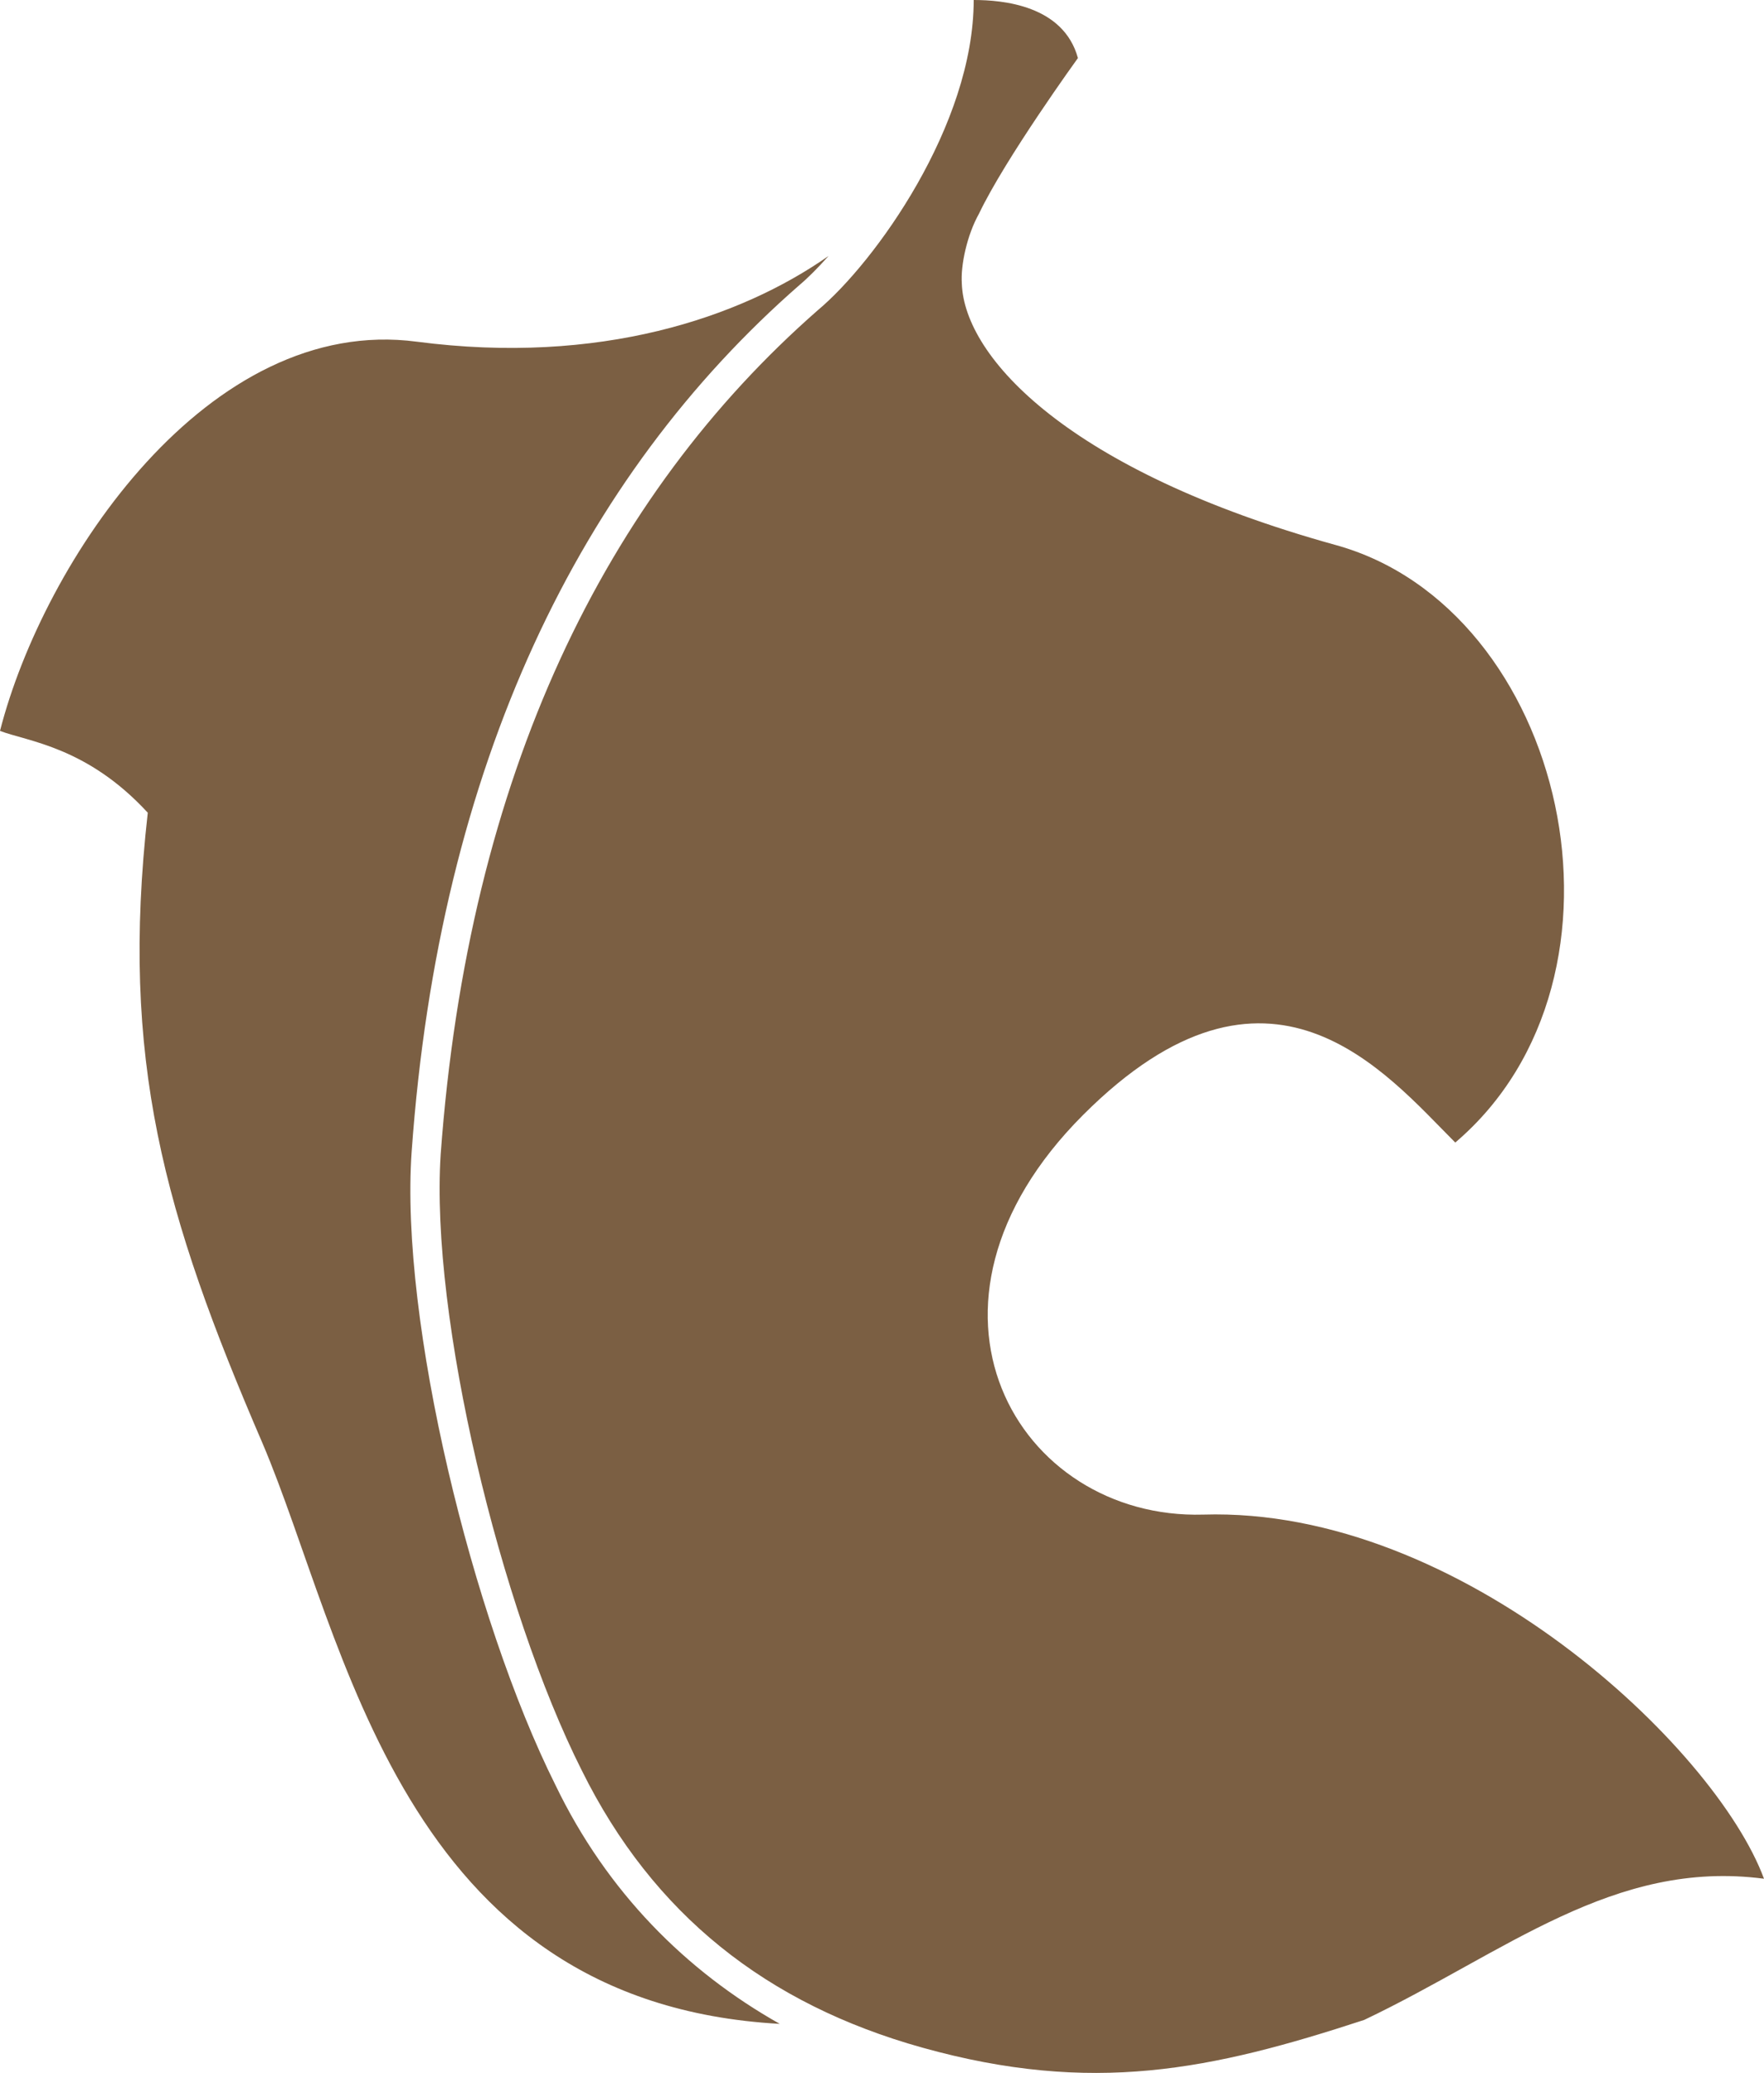
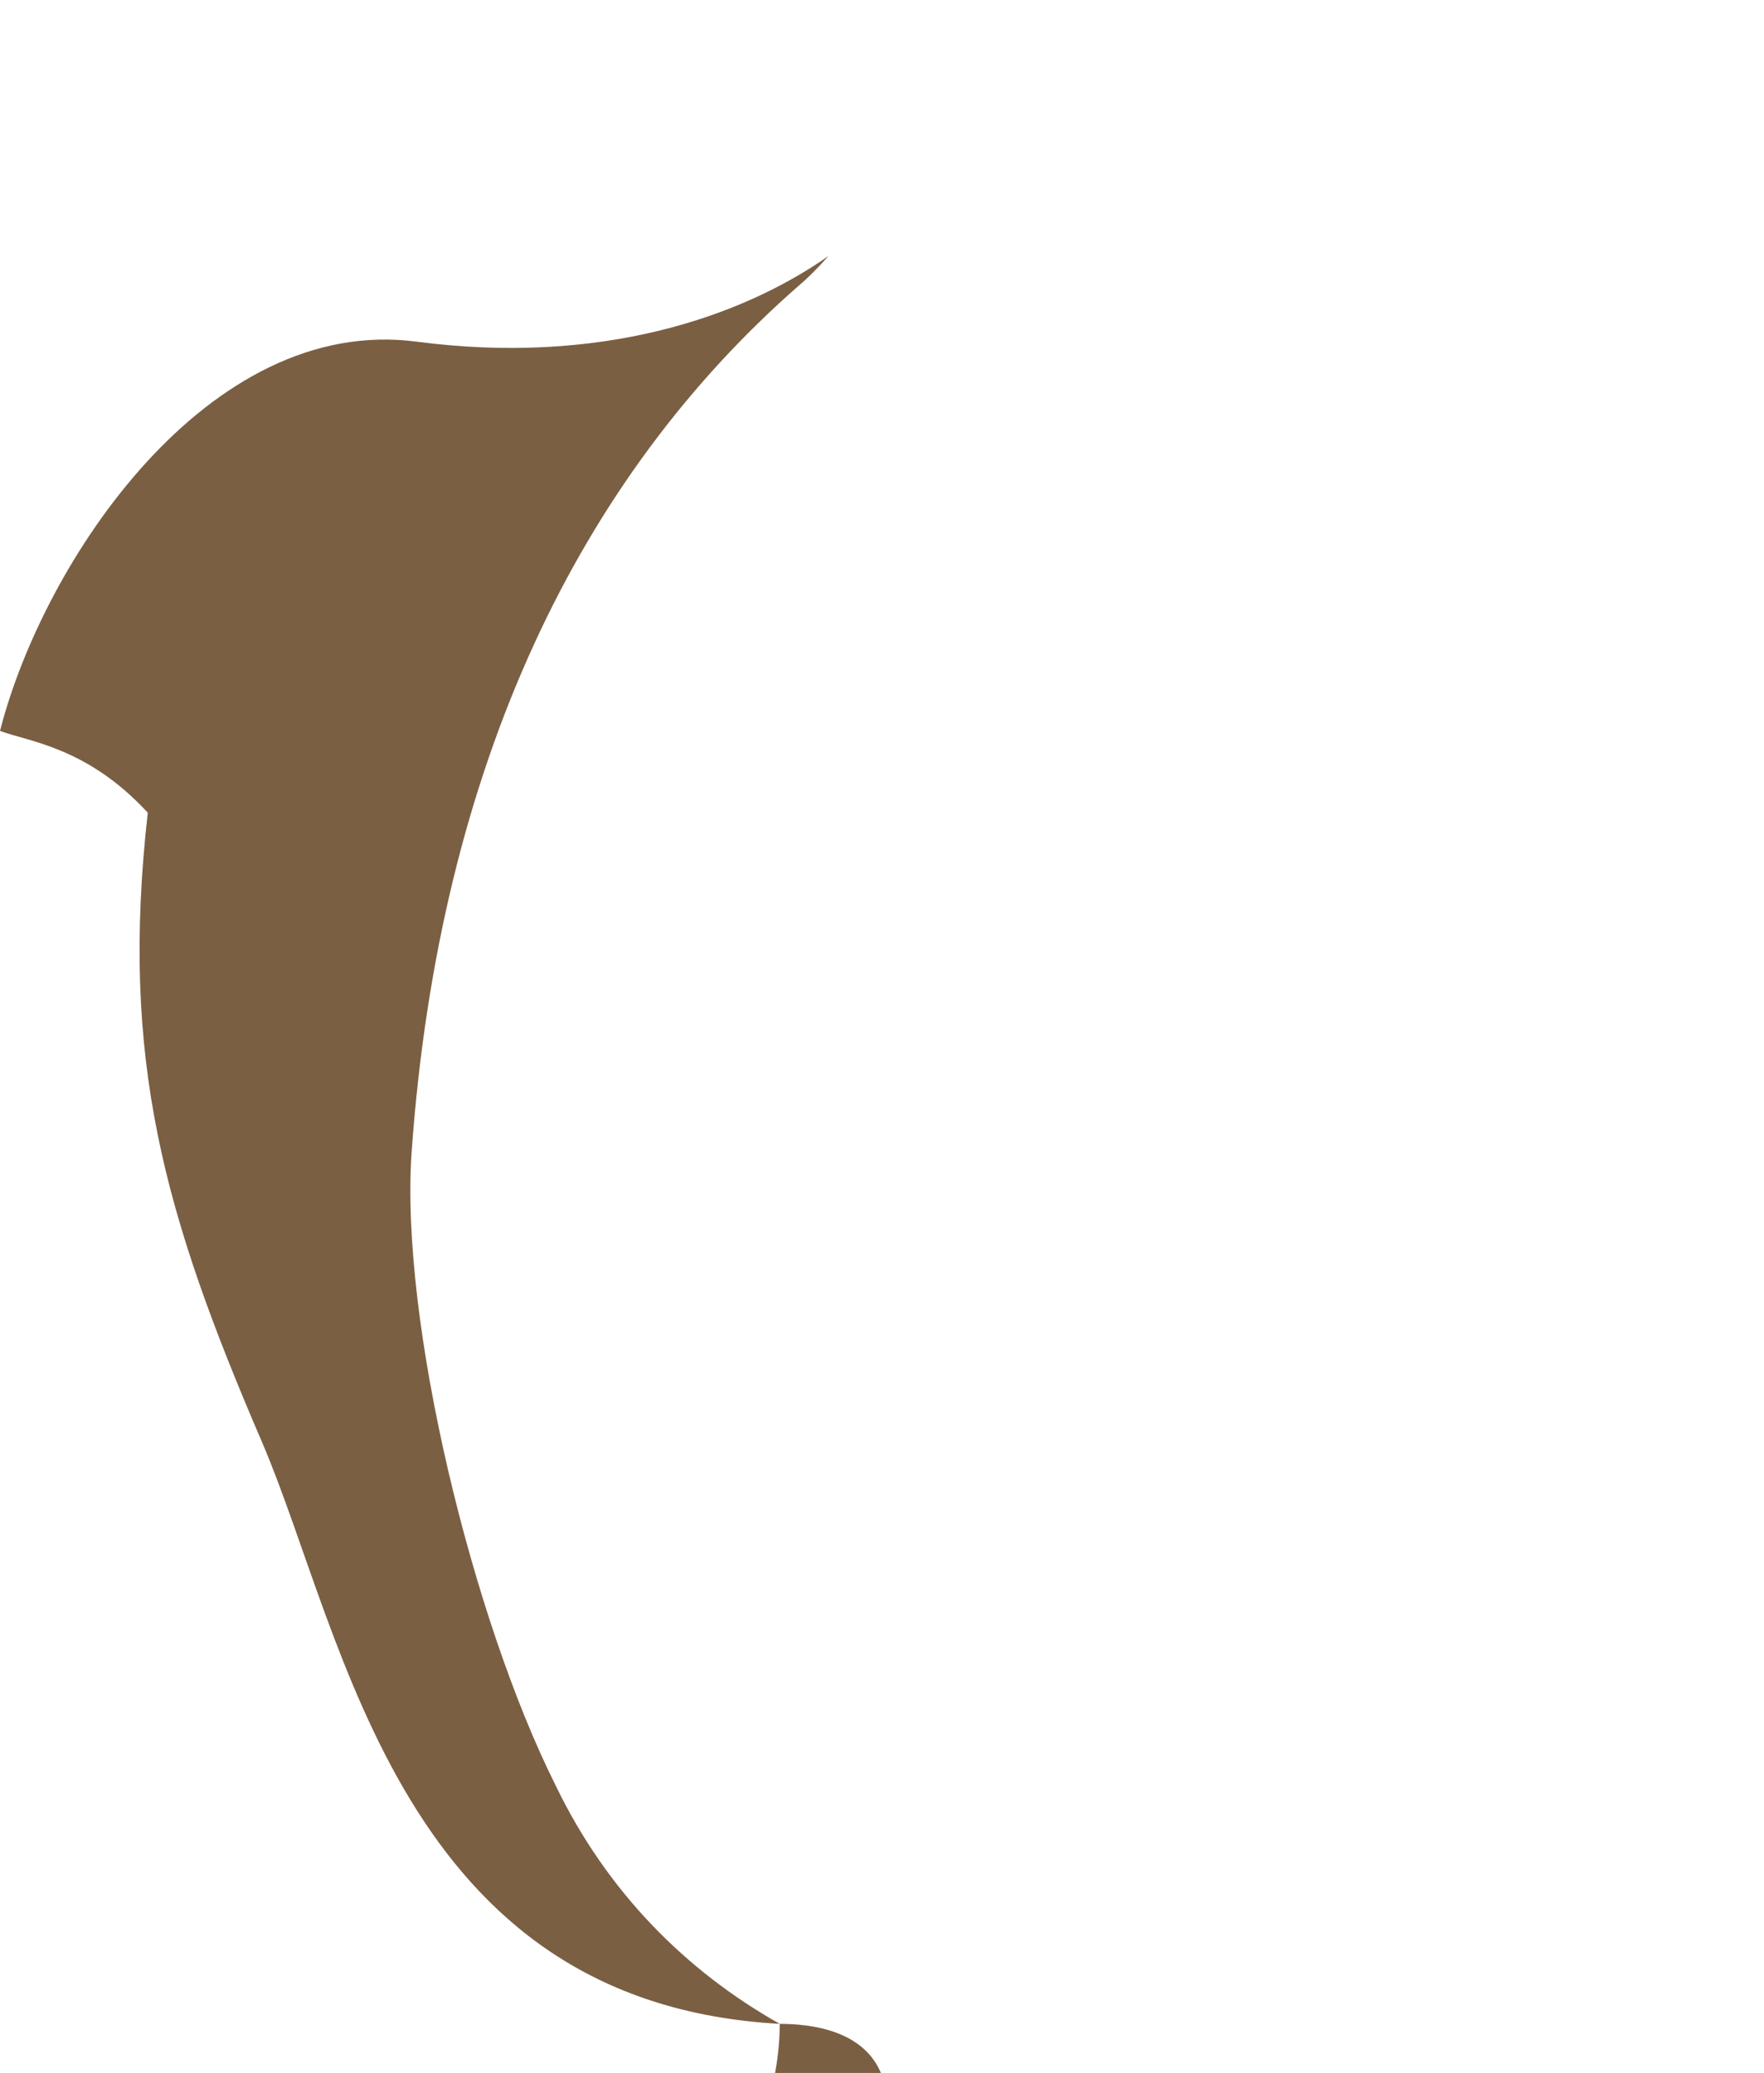
<svg xmlns="http://www.w3.org/2000/svg" id="Capa_2" data-name="Capa 2" viewBox="0 0 133.7 157.12">
  <defs>
    <style>      .cls-1 {        fill: #7b5f43;        fill-rule: evenodd;        stroke-width: 0px;      }    </style>
  </defs>
  <g id="Capa_1-2" data-name="Capa 1">
-     <path class="cls-1" d="m59.1,153.4c-28.8-1.6-32.9-29.2-39.2-44-7.5-17.4-10.8-29.1-8.7-47.8-4.6-5-9.1-5.4-11.2-6.2,3.3-12.9,15.8-31.6,31.6-29.5,13.8,1.8,24.5-1.8,31.2-6.5-.8.9-1.6,1.7-2.2,2.2-16.6,14.5-27.3,36.3-29.4,65.7-.9,12.8,4.6,35.4,10.9,48,3.9,8.1,9.9,14.1,17,18.1M73.8,0c2.2,0,6.8.4,7.9,4.4,0,0-5.5,7.6-7.5,11.8-.9,1.6-1.4,3.9-1.3,5.3.2,5.6,8.1,14.2,28.3,19.8,17.5,4.8,23.9,32.7,9.1,45.3-5.3-5.3-14.1-16.2-28.2-2.1-14.5,14.5-5,30.7,9.1,30.3,19.5-.6,38.8,17.6,42.5,27.6-11.4-1.5-19.6,5.6-30.3,10.7-11.6,3.8-20.6,5.7-33.5,2.1-11.8-3.3-20.4-10.1-25.8-21-6.2-12.3-11.5-34.4-10.7-46.7,2.1-28.8,12.5-49.9,28.6-64,4.3-3.6,11.8-14,11.8-23.5h0Z" />
+     <path class="cls-1" d="m59.1,153.4c-28.8-1.6-32.9-29.2-39.2-44-7.5-17.4-10.8-29.1-8.7-47.8-4.6-5-9.1-5.4-11.2-6.2,3.3-12.9,15.8-31.6,31.6-29.5,13.8,1.8,24.5-1.8,31.2-6.5-.8.9-1.6,1.7-2.2,2.2-16.6,14.5-27.3,36.3-29.4,65.7-.9,12.8,4.6,35.4,10.9,48,3.9,8.1,9.9,14.1,17,18.1c2.2,0,6.8.4,7.9,4.4,0,0-5.5,7.6-7.5,11.8-.9,1.6-1.4,3.9-1.3,5.3.2,5.6,8.1,14.2,28.3,19.8,17.5,4.8,23.9,32.7,9.1,45.3-5.3-5.3-14.1-16.2-28.2-2.1-14.5,14.5-5,30.7,9.1,30.3,19.5-.6,38.8,17.6,42.5,27.6-11.4-1.5-19.6,5.6-30.3,10.7-11.6,3.8-20.6,5.7-33.5,2.1-11.8-3.3-20.4-10.1-25.8-21-6.2-12.3-11.5-34.4-10.7-46.7,2.1-28.8,12.5-49.9,28.6-64,4.3-3.6,11.8-14,11.8-23.5h0Z" />
  </g>
</svg>